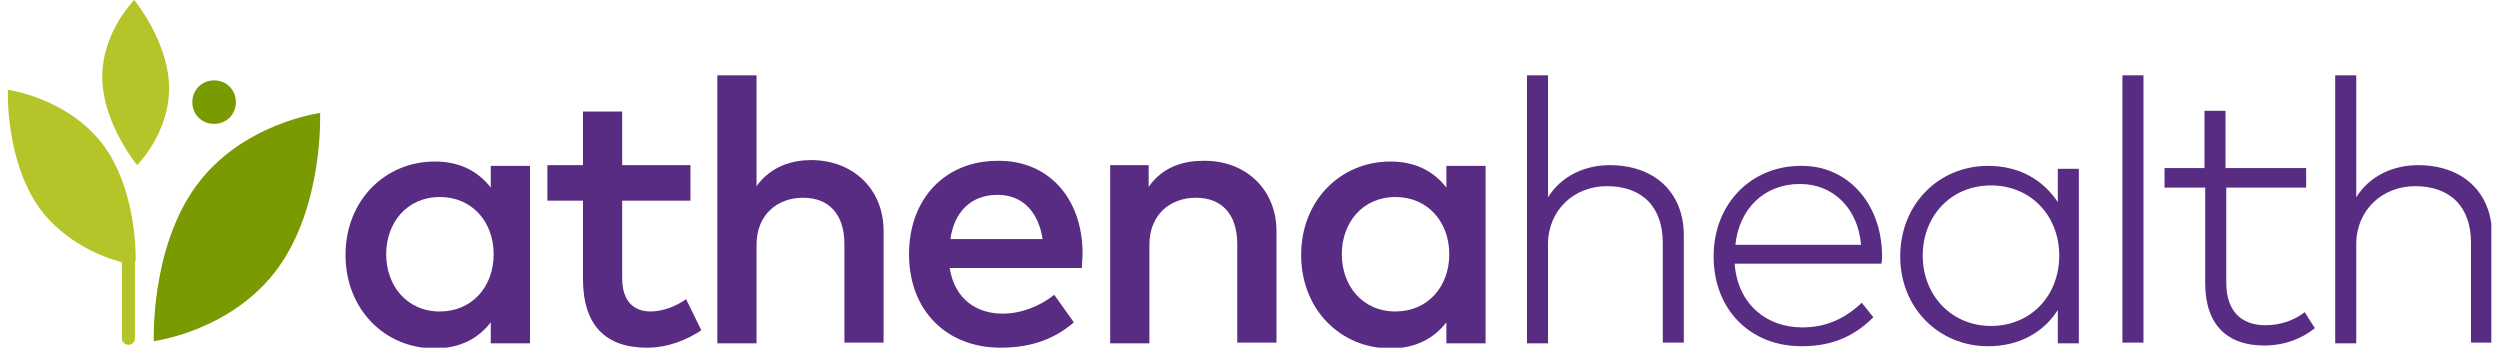
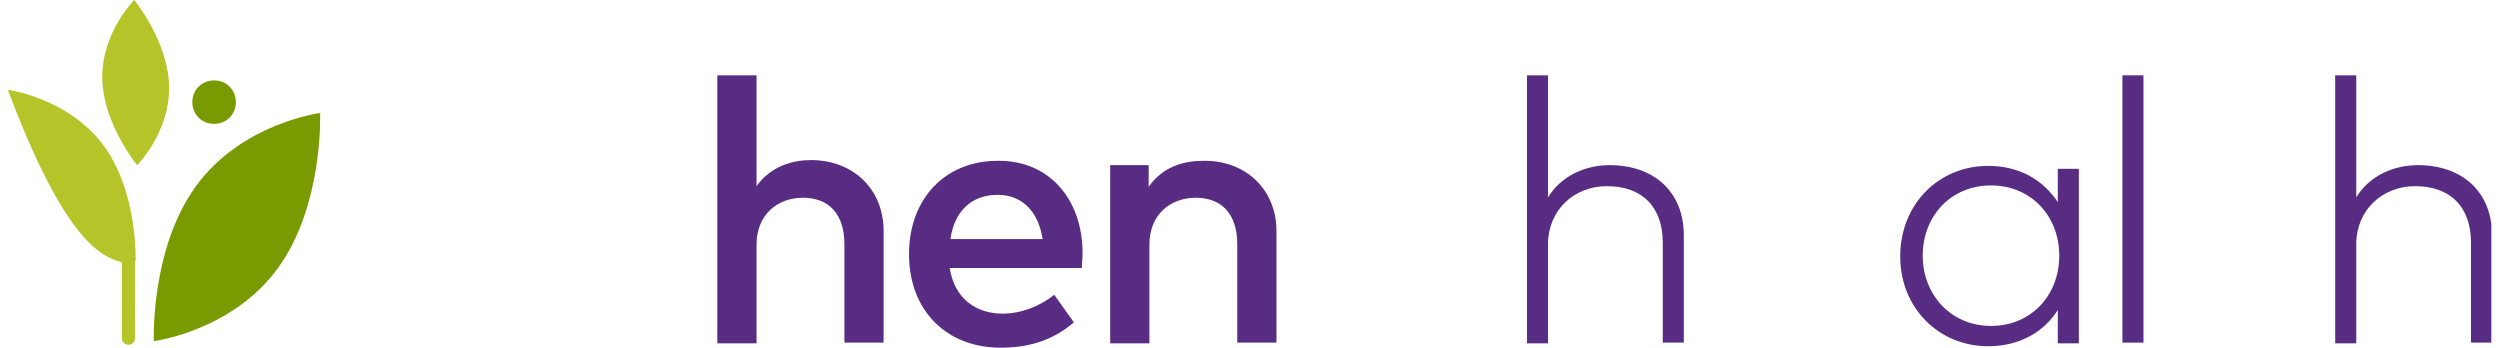
<svg xmlns="http://www.w3.org/2000/svg" width="151" height="21" viewBox="0 0 151 21" fill="none">
  <g clip-path="url(#clip0_1313_2697)">
-     <path d="M32.011 20.738H29.642V19.469C28.896 20.431 27.8 21.044 26.265 21.044C23.238 21.044 20.87 18.681 20.87 15.4C20.87 12.119 23.238 9.756 26.265 9.756C27.8 9.756 28.896 10.369 29.642 11.331V10.019H32.011V20.738ZM23.326 15.356C23.326 17.238 24.554 18.813 26.572 18.813C28.502 18.813 29.817 17.325 29.817 15.356C29.817 13.388 28.502 11.9 26.572 11.9C24.554 11.9 23.326 13.475 23.326 15.356Z" fill="#582C83" />
-     <path d="M41.703 12.119H37.58V16.8C37.58 18.244 38.326 18.812 39.291 18.812C40.036 18.812 40.826 18.506 41.44 18.069L42.361 19.95C41.484 20.519 40.387 21 39.071 21C36.615 21 35.212 19.687 35.212 16.844V12.119H33.062V9.975H35.212V6.737H37.58V9.975H41.703V12.119Z" fill="#582C83" />
    <path d="M45.695 11.244C46.572 10.019 47.888 9.669 48.984 9.669C51.528 9.669 53.37 11.419 53.37 13.956V20.694H51.002V14.744C51.002 12.95 50.081 11.944 48.502 11.944C46.967 11.944 45.695 12.95 45.695 14.787V20.737H43.326V4.55H45.695V11.244Z" fill="#582C83" />
    <path d="M65.388 15.312C65.388 15.619 65.344 15.925 65.344 16.188H57.361C57.668 18.113 59.028 18.944 60.563 18.944C61.66 18.944 62.8 18.506 63.677 17.806L64.861 19.469C63.546 20.606 62.054 21 60.432 21C57.186 21 54.905 18.769 54.905 15.356C54.905 11.988 57.098 9.713 60.256 9.713C63.326 9.669 65.388 11.988 65.388 15.312ZM57.405 14.438H62.975C62.712 12.775 61.747 11.769 60.256 11.769C58.59 11.769 57.625 12.863 57.405 14.438Z" fill="#582C83" />
    <path d="M77.099 13.956V20.694H74.73V14.744C74.73 12.95 73.809 11.944 72.23 11.944C70.695 11.944 69.423 12.95 69.423 14.788V20.738H67.055V9.975H69.379V11.288C70.256 10.019 71.572 9.713 72.669 9.713C75.256 9.669 77.099 11.463 77.099 13.956Z" fill="#582C83" />
-     <path d="M89.729 20.738H87.361V19.469C86.615 20.431 85.519 21.044 83.984 21.044C80.957 21.044 78.589 18.681 78.589 15.4C78.589 12.119 80.957 9.756 83.984 9.756C85.519 9.756 86.615 10.369 87.361 11.331V10.019H89.729V20.738ZM81.045 15.356C81.045 17.238 82.273 18.813 84.291 18.813C86.22 18.813 87.536 17.325 87.536 15.356C87.536 13.388 86.22 11.9 84.291 11.9C82.273 11.9 81.045 13.475 81.045 15.356Z" fill="#582C83" />
    <path d="M93.458 11.987C94.291 10.587 95.782 9.975 97.23 9.975C99.905 9.975 101.703 11.594 101.703 14.219V20.694H100.431V14.656C100.431 12.512 99.203 11.244 97.054 11.244C95.08 11.244 93.501 12.687 93.501 14.744V20.737H92.23V4.55H93.501V11.987H93.458Z" fill="#582C83" />
-     <path d="M113.677 15.4C113.677 15.575 113.677 15.75 113.634 15.925H104.774C104.949 18.375 106.704 19.775 108.853 19.775C110.344 19.775 111.484 19.206 112.449 18.287L113.151 19.162C111.791 20.519 110.344 20.912 108.809 20.912C105.695 20.912 103.502 18.681 103.502 15.487C103.502 12.294 105.783 10.019 108.765 10.019C111.528 9.975 113.634 12.206 113.677 15.4ZM104.818 14.787H112.405C112.23 12.6 110.739 11.112 108.721 11.112C106.528 11.112 105.037 12.644 104.818 14.787Z" fill="#582C83" />
    <path d="M125.563 20.737H124.291V18.725C123.458 20.037 122.01 20.912 120.08 20.912C117.098 20.912 114.773 18.594 114.773 15.487C114.773 12.337 117.098 10.019 120.08 10.019C122.01 10.019 123.414 10.894 124.291 12.206V10.194H125.563V20.737ZM116.133 15.444C116.133 17.806 117.844 19.687 120.256 19.687C122.668 19.687 124.379 17.85 124.379 15.444C124.379 13.037 122.668 11.2 120.256 11.2C117.844 11.2 116.133 13.037 116.133 15.444Z" fill="#582C83" />
    <path d="M129.466 4.55H128.194V20.694H129.466V4.55Z" fill="#582C83" />
-     <path d="M139.335 11.331H134.466V17.063C134.466 18.856 135.431 19.644 136.835 19.644C137.756 19.644 138.589 19.338 139.203 18.856L139.817 19.819C139.072 20.431 138.019 20.869 136.747 20.869C134.554 20.869 133.194 19.644 133.194 17.106V11.331H130.738V10.15H133.151V6.694H134.422V10.15H139.291V11.331H139.335Z" fill="#582C83" />
    <path d="M142.274 11.987C143.107 10.587 144.599 9.975 146.046 9.975C148.721 9.975 150.52 11.594 150.52 14.219V20.694H149.248V14.656C149.248 12.512 148.02 11.244 145.87 11.244C143.897 11.244 142.318 12.687 142.318 14.744V20.737H141.046V4.55H142.318V11.987H142.274Z" fill="#582C83" />
    <path d="M8.283 9.975C8.283 9.975 6.221 7.481 6.177 4.725C6.134 1.969 8.107 0 8.107 0C8.107 0 10.169 2.494 10.213 5.25C10.256 8.006 8.283 9.975 8.283 9.975Z" fill="#B5C428" />
    <path d="M19.335 6.825C19.335 6.825 19.554 12.381 16.791 16.188C14.028 19.994 9.291 20.606 9.291 20.606C9.291 20.606 9.072 15.05 11.835 11.244C14.598 7.438 19.335 6.825 19.335 6.825ZM11.616 6.169C11.616 6.913 12.186 7.481 12.932 7.481C13.677 7.481 14.247 6.913 14.247 6.169C14.247 5.425 13.677 4.856 12.932 4.856C12.186 4.856 11.616 5.425 11.616 6.169Z" fill="#7A9A01" />
-     <path d="M8.195 15.662C8.195 15.619 8.195 15.619 8.195 15.619C8.195 14.525 8.019 11.2 6.265 8.794C4.116 5.906 0.475 5.425 0.475 5.425C0.475 5.425 0.3 9.669 2.405 12.6C3.94 14.656 6.177 15.531 7.361 15.837V20.431C7.361 20.65 7.537 20.825 7.756 20.825C7.975 20.825 8.151 20.65 8.151 20.431V15.794C8.195 15.75 8.195 15.706 8.195 15.662Z" fill="#B5C428" />
+     <path d="M8.195 15.662C8.195 15.619 8.195 15.619 8.195 15.619C8.195 14.525 8.019 11.2 6.265 8.794C4.116 5.906 0.475 5.425 0.475 5.425C3.94 14.656 6.177 15.531 7.361 15.837V20.431C7.361 20.65 7.537 20.825 7.756 20.825C7.975 20.825 8.151 20.65 8.151 20.431V15.794C8.195 15.75 8.195 15.706 8.195 15.662Z" fill="#B5C428" />
  </g>
  <defs>
    <clipPath id="clip0_1313_2697">
      <rect width="150" height="21" fill="white" transform="translate(0.476)" />
    </clipPath>
  </defs>
</svg>